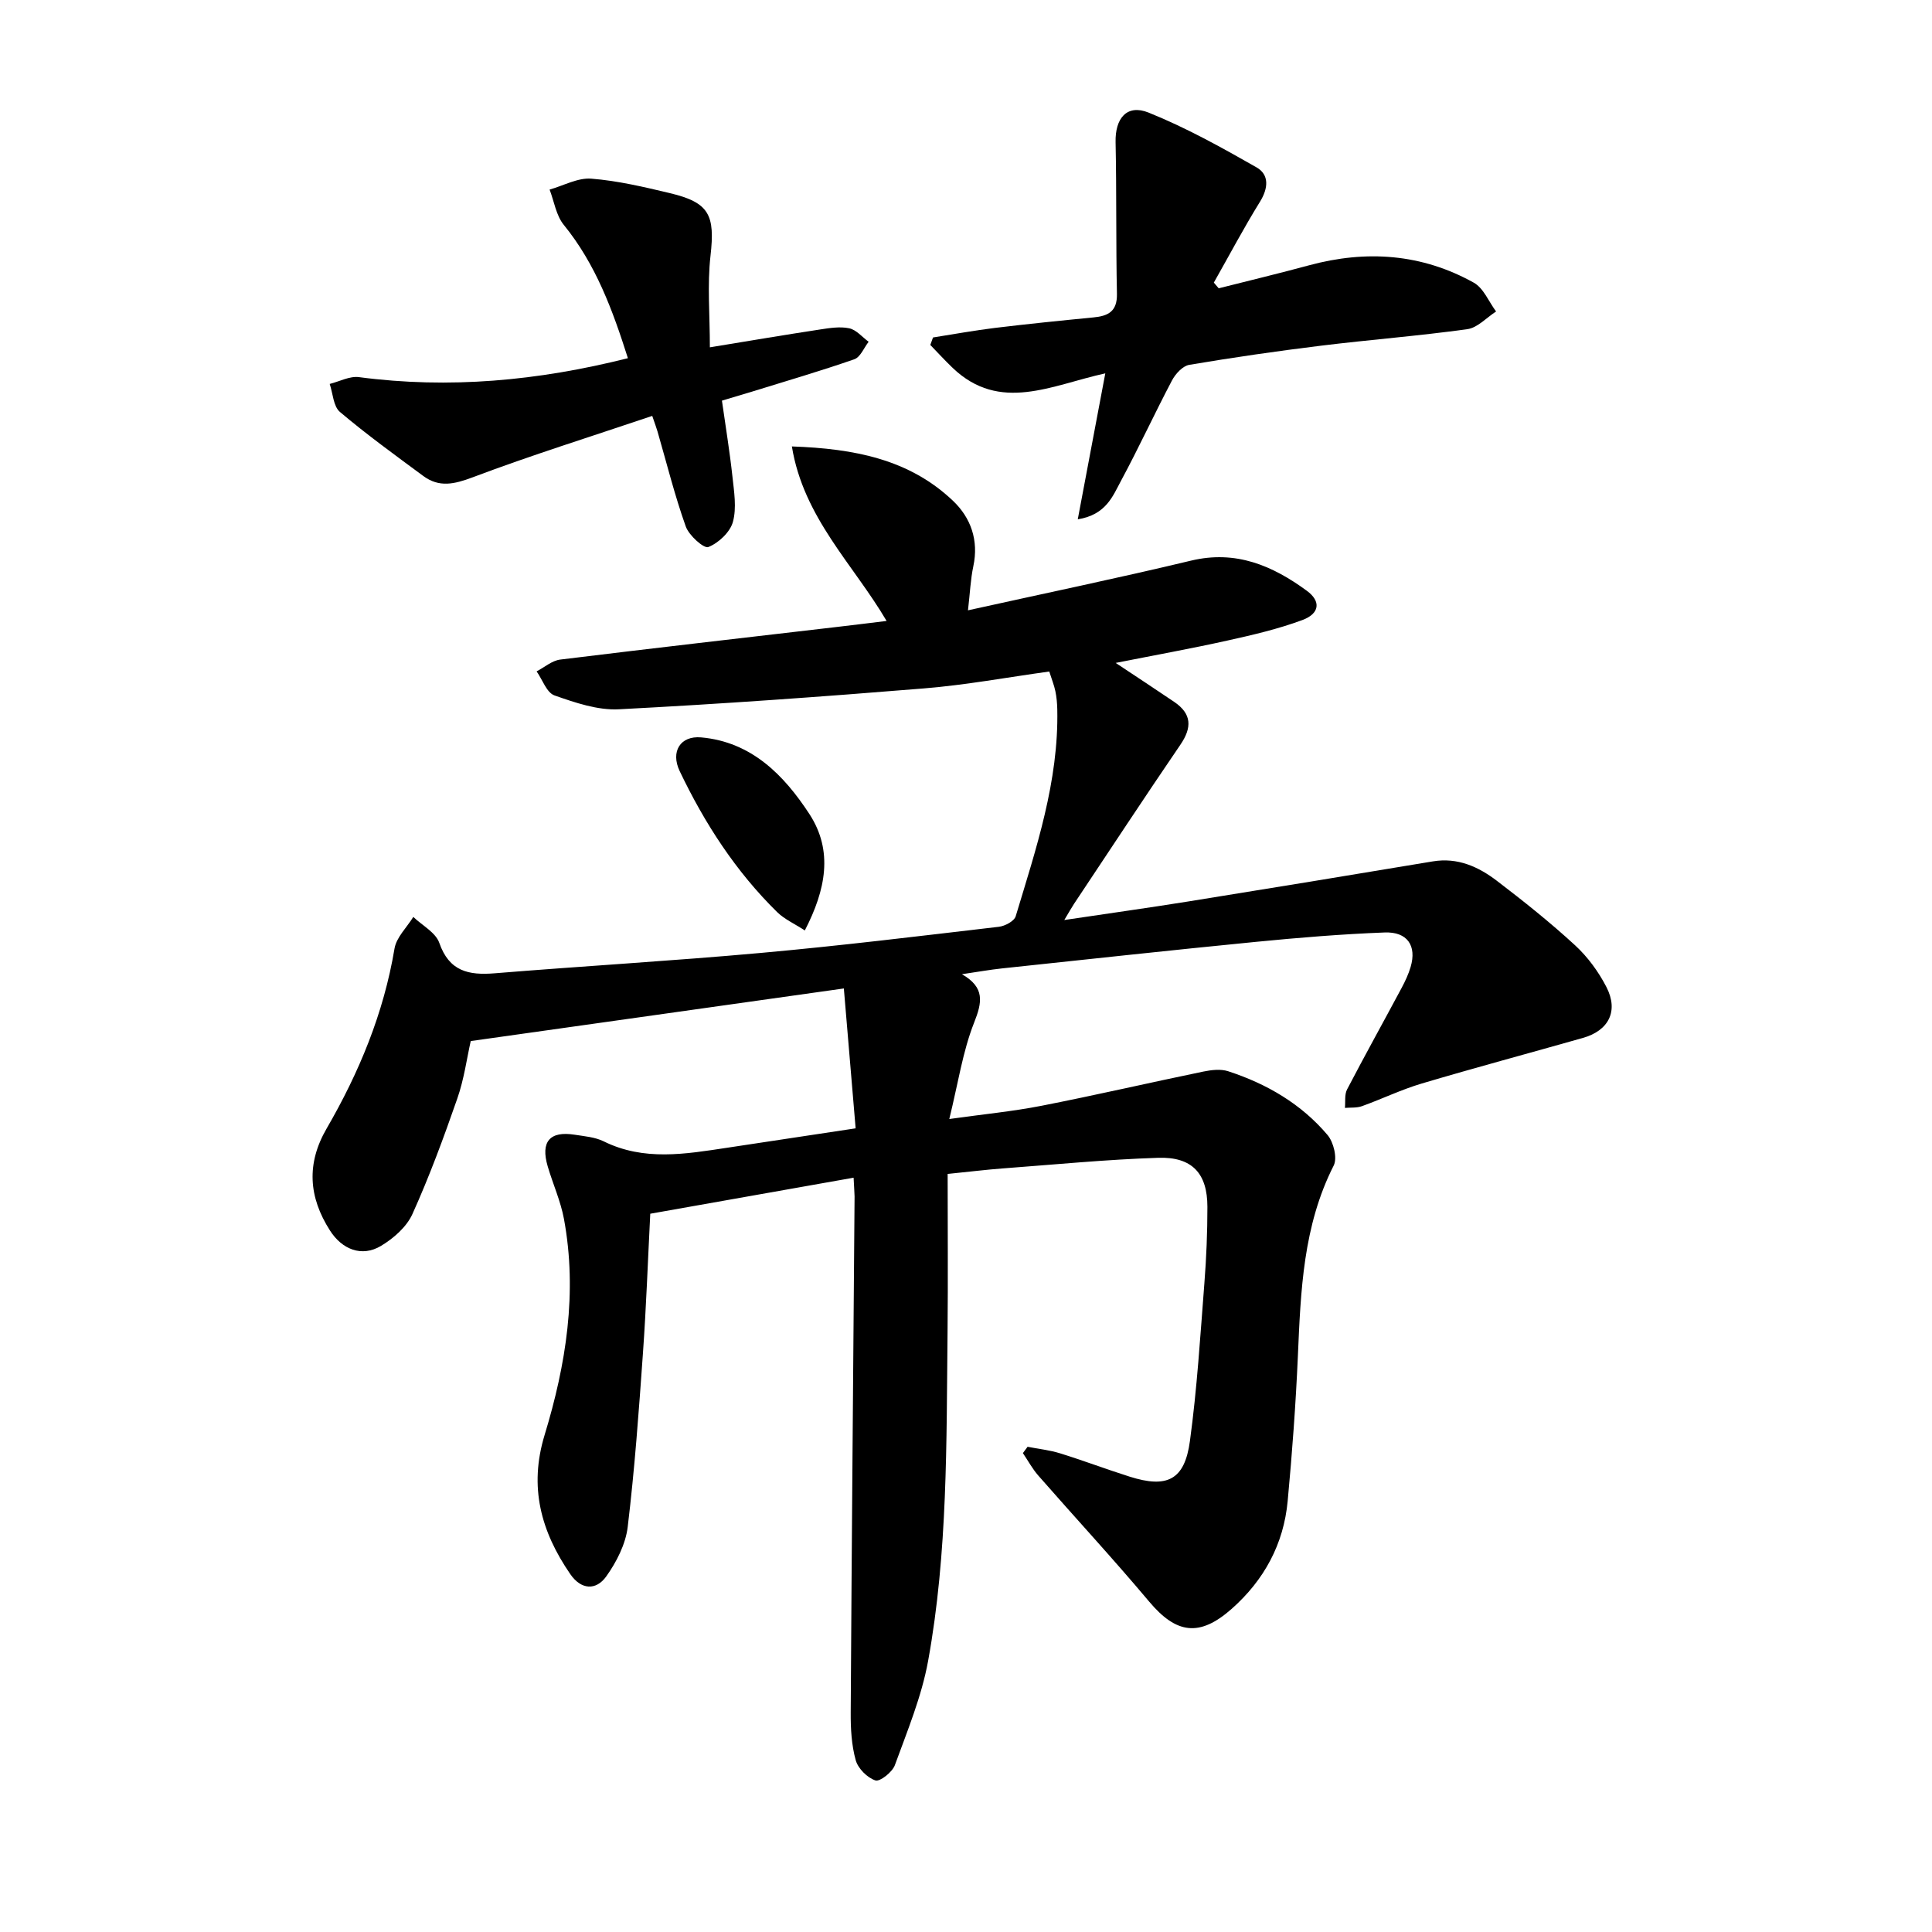
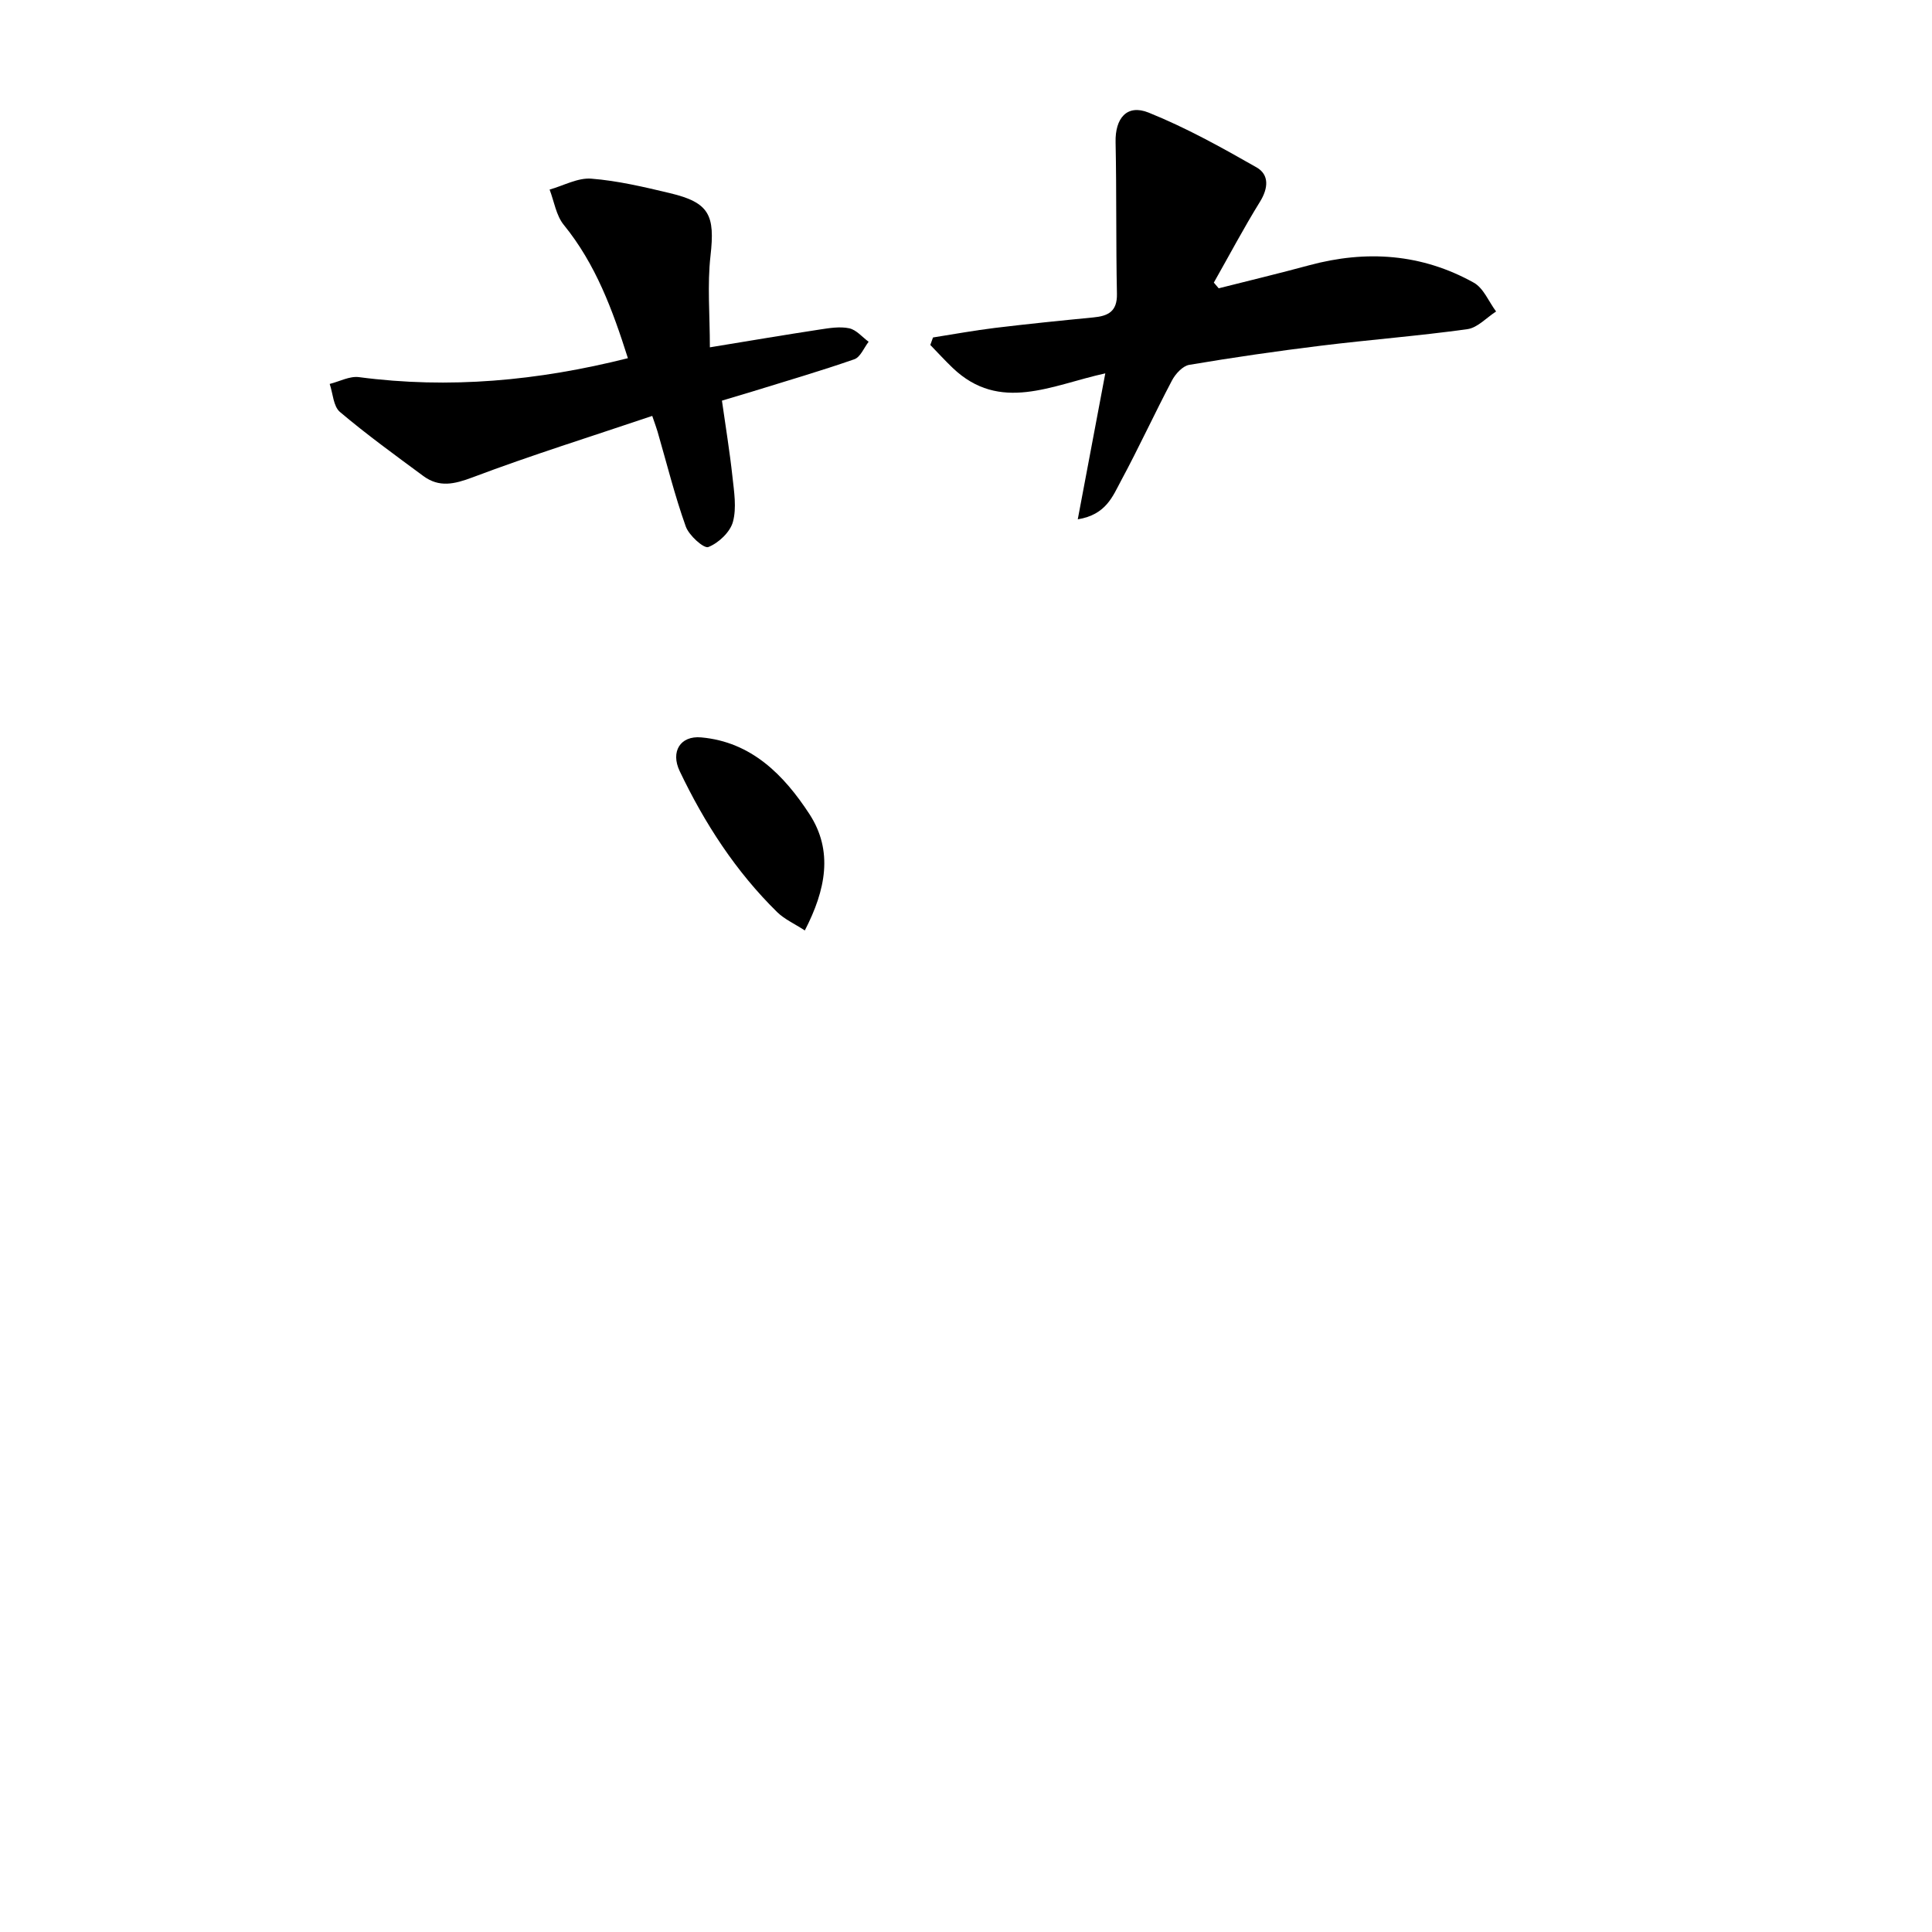
<svg xmlns="http://www.w3.org/2000/svg" enable-background="new 0 0 400 400" viewBox="0 0 400 400">
-   <path d="m176.73 243.83c-14.28 2.53-27.97 4.95-42.1 7.46-.5 9.83-.84 19.33-1.51 28.8-.85 12.03-1.72 24.08-3.16 36.05-.43 3.57-2.32 7.27-4.45 10.25-2.09 2.92-5.18 2.81-7.45-.5-6.05-8.81-8.6-18-5.3-28.81 4.43-14.54 6.82-29.48 4-44.72-.69-3.71-2.3-7.25-3.37-10.9-1.49-5.09.43-7.34 5.58-6.53 2.03.32 4.22.49 6.01 1.37 8.35 4.13 16.92 2.63 25.5 1.34 8.62-1.29 17.23-2.6 26.67-4.03-.78-9.29-1.56-18.54-2.44-28.96-25.87 3.65-51.37 7.24-77.25 10.89-.81 3.6-1.38 7.89-2.78 11.9-2.81 8.08-5.78 16.14-9.3 23.93-1.2 2.66-3.91 5.03-6.5 6.58-3.99 2.39-8.07.72-10.56-3.18-4.44-6.94-4.9-13.87-.7-21.11 6.74-11.63 11.82-23.89 14.06-37.27.39-2.34 2.55-4.37 3.89-6.55 1.85 1.77 4.63 3.22 5.38 5.37 2.05 5.9 6.07 6.74 11.47 6.3 18.37-1.5 36.77-2.56 55.13-4.22 16.45-1.48 32.85-3.49 49.26-5.41 1.27-.15 3.18-1.17 3.48-2.18 4.22-13.99 8.92-27.92 8.61-42.82-.03-1.27-.14-2.55-.4-3.79-.25-1.21-.73-2.38-1.26-4.06-8.75 1.21-17.32 2.8-25.97 3.5-21.02 1.72-42.07 3.23-63.13 4.32-4.41.23-9.06-1.37-13.34-2.87-1.62-.57-2.49-3.26-3.7-4.98 1.62-.84 3.18-2.23 4.88-2.44 19.07-2.35 38.16-4.52 57.25-6.75 3.29-.38 6.57-.79 10.33-1.25-6.9-11.74-17.22-21.4-19.61-36.13 12.96.45 24.33 2.67 33.36 11.26 3.69 3.51 5.35 8.17 4.21 13.53-.58 2.73-.69 5.55-1.11 9.14 15.95-3.53 31.13-6.68 46.19-10.29 9.27-2.22 16.85 1.03 23.96 6.24 2.96 2.16 2.69 4.72-.91 6.06-5.01 1.86-10.29 3.09-15.53 4.25-7.51 1.67-15.08 3.03-23.13 4.63 4.5 2.99 8.33 5.5 12.12 8.07 3.64 2.47 3.71 5.3 1.28 8.86-7.44 10.9-14.69 21.94-22.01 32.93-.51.77-.96 1.59-2.03 3.37 9.18-1.37 17.41-2.52 25.6-3.83 16.91-2.72 33.82-5.49 50.71-8.31 5.13-.85 9.42 1.1 13.25 4.02 5.56 4.24 11.05 8.62 16.19 13.35 2.63 2.42 4.88 5.5 6.51 8.68 2.53 4.95.45 8.99-4.88 10.5-11.12 3.16-22.29 6.15-33.37 9.44-4.22 1.25-8.23 3.2-12.38 4.69-1.08.39-2.35.26-3.53.36.13-1.29-.11-2.76.45-3.83 3.67-7.04 7.53-13.98 11.28-20.99.75-1.4 1.43-2.86 1.88-4.38 1.28-4.36-.66-7.31-5.41-7.12-8.88.34-17.76 1.07-26.61 1.94-17.55 1.72-35.07 3.64-52.6 5.5-2.52.27-5.02.72-8.28 1.2 4.79 2.76 4.2 5.8 2.51 10.05-2.35 5.95-3.29 12.47-5.13 19.93 7.04-.99 13.12-1.57 19.09-2.74 11.19-2.19 22.31-4.77 33.49-7.08 1.67-.34 3.6-.58 5.16-.07 7.98 2.6 15.13 6.76 20.58 13.21 1.25 1.48 2.05 4.77 1.27 6.31-6.35 12.5-6.83 25.95-7.42 39.49-.44 10-1.18 20-2.11 29.97-.83 8.93-4.88 16.38-11.59 22.32-6.66 5.89-11.47 5.2-17.11-1.52-7.45-8.87-15.32-17.37-22.95-26.09-1.22-1.4-2.12-3.08-3.17-4.63.32-.44.64-.87.97-1.31 2.24.44 4.54.68 6.71 1.35 4.84 1.5 9.58 3.3 14.41 4.83 7.78 2.47 11.4.69 12.49-7.36 1.48-10.86 2.15-21.83 3-32.76.41-5.23.62-10.49.62-15.73 0-6.91-3.14-10.39-10.19-10.16-10.79.35-21.55 1.41-32.32 2.21-3.3.25-6.59.66-11.27 1.13 0 10.94.09 21.86-.02 32.77-.24 22.74.06 45.56-4.02 68.03-1.34 7.38-4.3 14.5-6.89 21.61-.53 1.44-3.08 3.46-4.02 3.16-1.68-.55-3.6-2.46-4.08-4.18-.88-3.15-1.06-6.57-1.04-9.88.21-35.62.52-71.23.8-106.84-.02-.88-.1-1.82-.2-3.89z" />
  <path d="m252.32 59.69c6.24-1.58 12.5-3.08 18.7-4.76 11.86-3.21 23.34-2.41 34.12 3.6 2.02 1.13 3.09 3.93 4.61 5.96-1.98 1.27-3.84 3.37-5.95 3.66-10.06 1.4-20.2 2.18-30.29 3.42-9.13 1.12-18.24 2.44-27.3 3.97-1.35.23-2.84 1.86-3.56 3.22-3.62 6.87-6.87 13.94-10.55 20.77-1.71 3.17-3.08 7.04-8.96 7.99 1.95-10.31 3.76-19.93 5.7-30.22-11.13 2.43-21.81 8.23-31.61-1.14-1.59-1.52-3.08-3.16-4.62-4.74.19-.52.38-1.04.56-1.55 4.28-.67 8.54-1.46 12.83-1.98 6.78-.82 13.57-1.51 20.37-2.17 3.04-.29 4.95-1.21 4.88-4.87-.22-10.47-.06-20.95-.28-31.42-.11-4.92 2.33-7.93 6.83-6.12 7.73 3.11 15.09 7.2 22.35 11.34 2.66 1.52 2.45 4.31.72 7.11-3.38 5.46-6.39 11.16-9.56 16.75.34.4.68.79 1.01 1.18z" />
  <path d="m149.47 82.95c.76 5.38 1.61 10.52 2.17 15.69.34 3.14.9 6.5.1 9.42-.59 2.13-2.98 4.37-5.09 5.2-.92.36-4.01-2.4-4.67-4.26-2.29-6.42-3.94-13.08-5.84-19.64-.22-.74-.49-1.47-1.1-3.25-12.54 4.23-25 8.12-37.2 12.72-3.8 1.43-6.92 2.14-10.2-.28-5.84-4.32-11.73-8.58-17.26-13.26-1.37-1.16-1.45-3.83-2.12-5.8 2.02-.5 4.13-1.66 6.05-1.41 18.67 2.46 37.01.78 55.69-3.92-3.16-9.96-6.65-19.46-13.28-27.61-1.58-1.94-1.99-4.84-2.93-7.3 2.88-.81 5.83-2.48 8.63-2.26 5.48.43 10.92 1.72 16.29 3 8.18 1.95 9.35 4.55 8.39 12.99-.68 6-.13 12.15-.13 18.93 8.42-1.38 15.56-2.59 22.72-3.68 2.02-.31 4.19-.67 6.13-.26 1.47.31 2.69 1.81 4.02 2.79-.97 1.25-1.7 3.18-2.96 3.62-7.01 2.44-14.14 4.52-21.24 6.72-1.97.59-3.92 1.17-6.17 1.85z" />
  <path d="m166.63 192.64c-2.17-1.41-4.21-2.32-5.71-3.78-8.59-8.43-15.04-18.4-20.2-29.21-1.92-4.03.12-7.37 4.45-6.98 10.42.93 17.15 7.81 22.41 15.87 4.97 7.63 3.4 15.67-.95 24.1z" />
</svg>